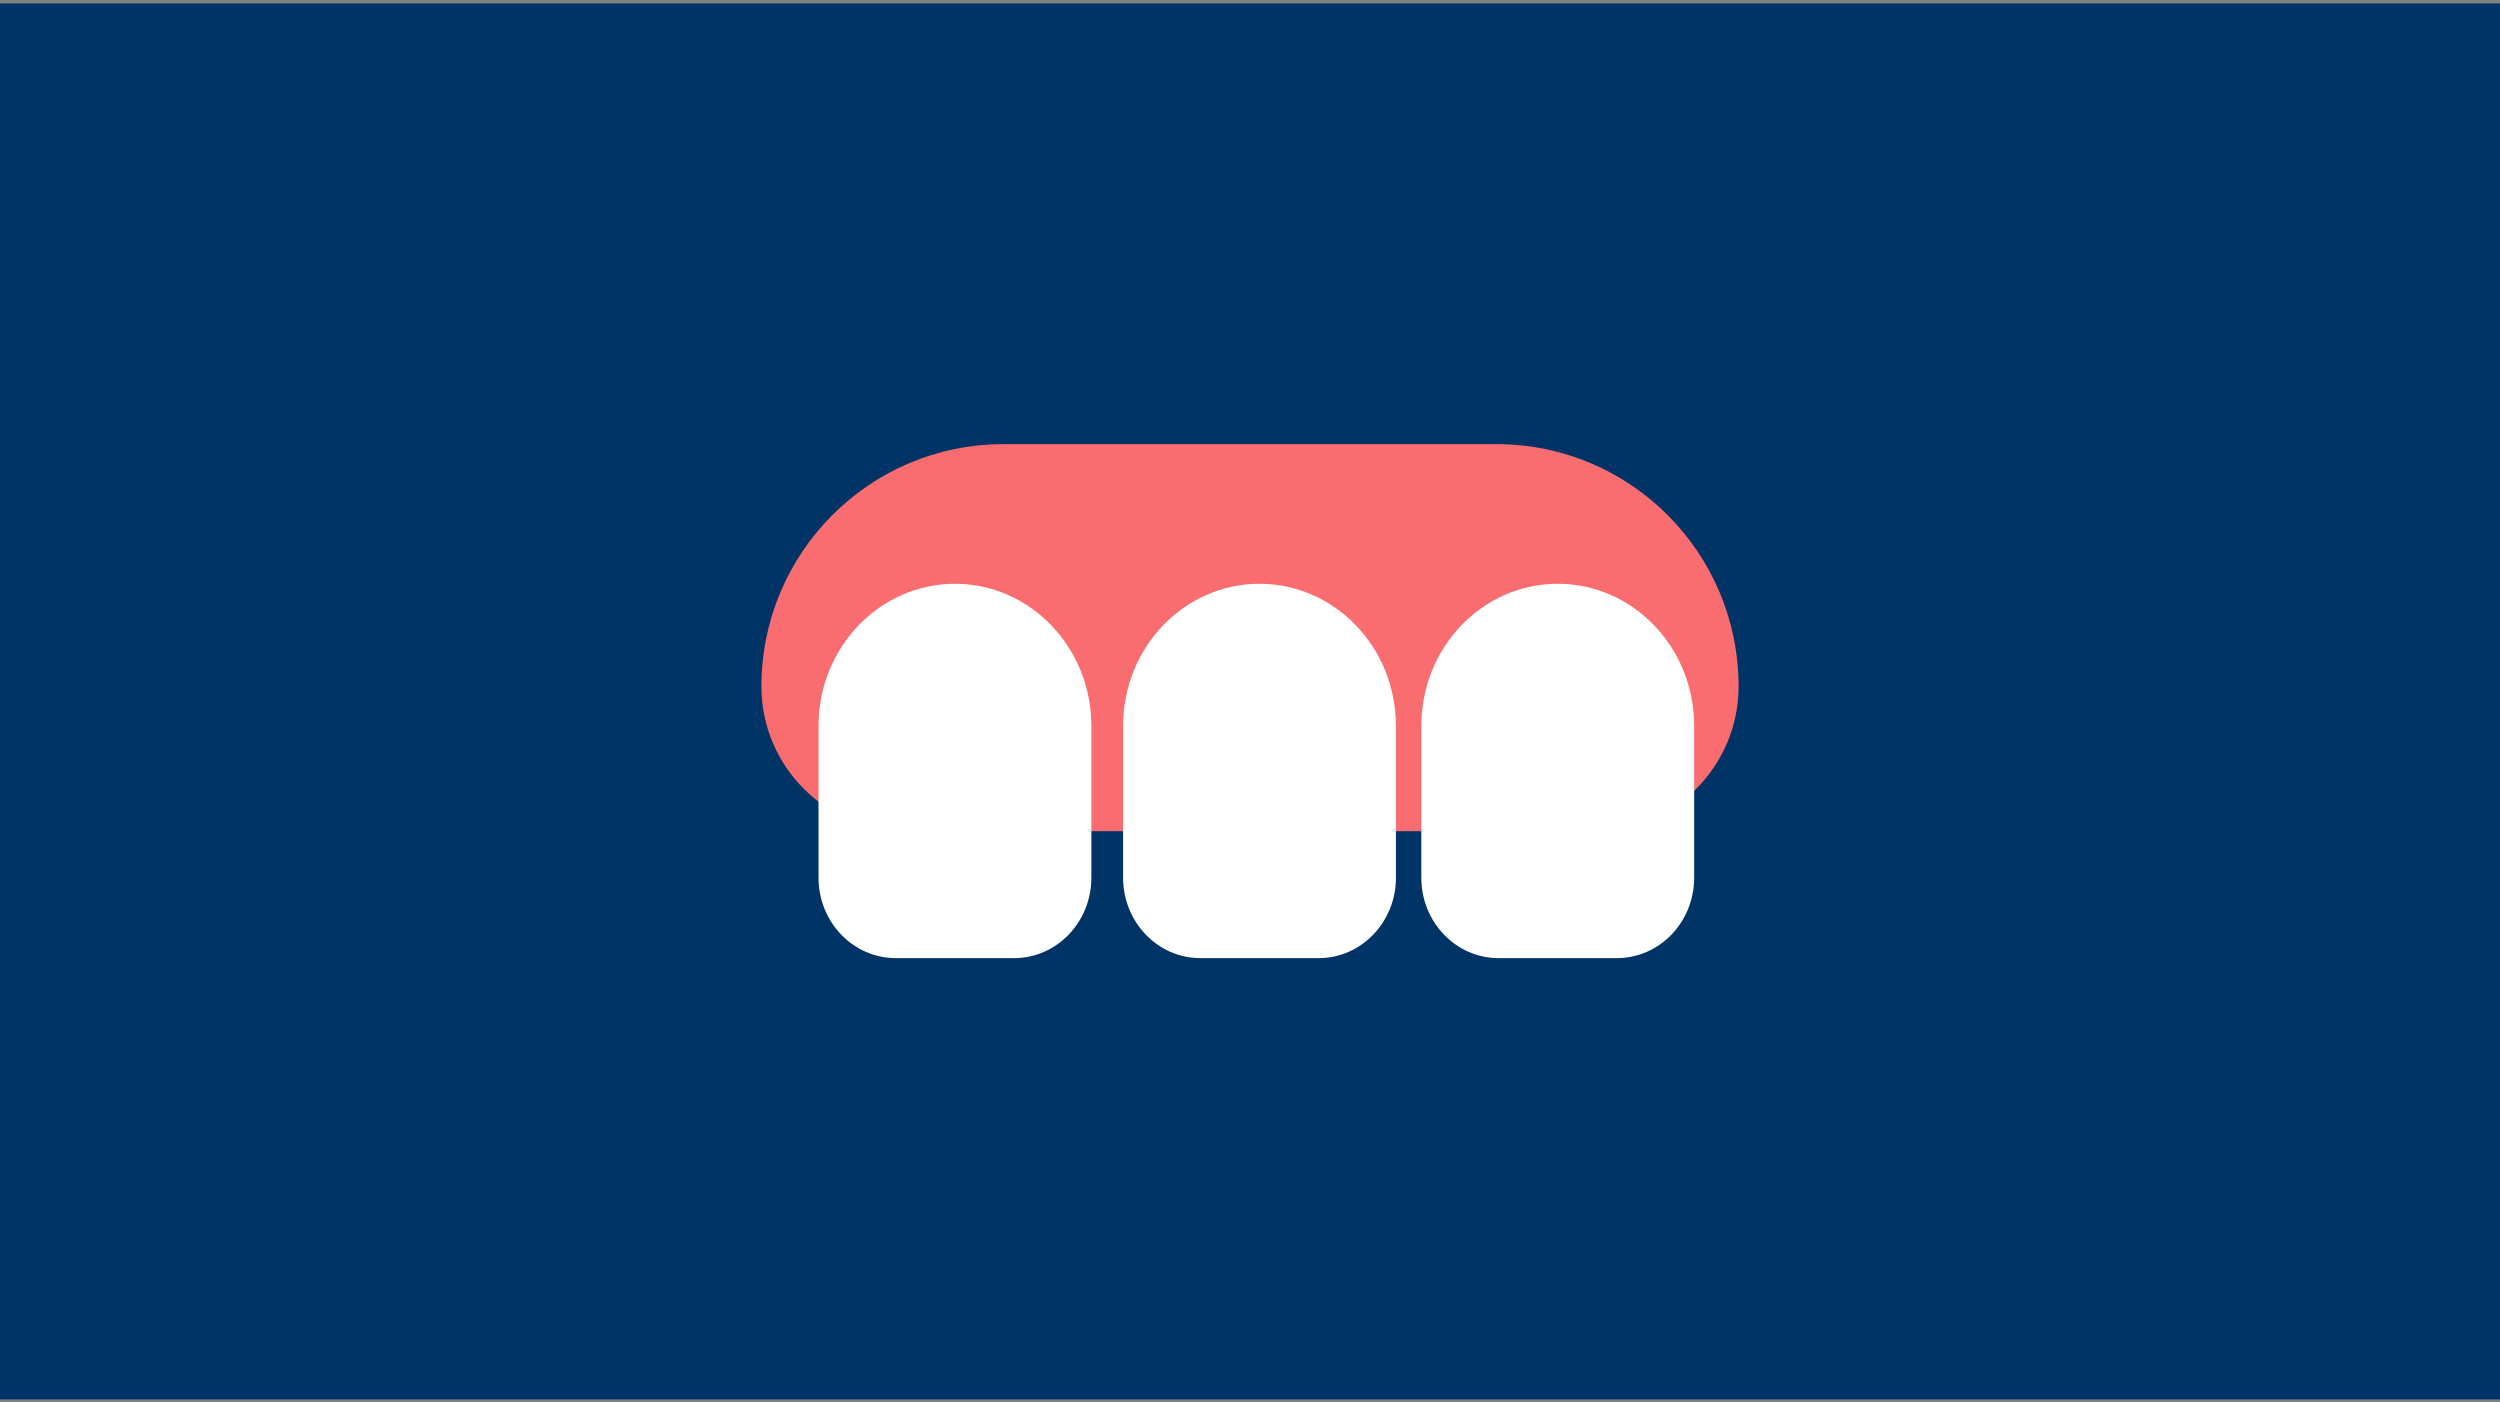
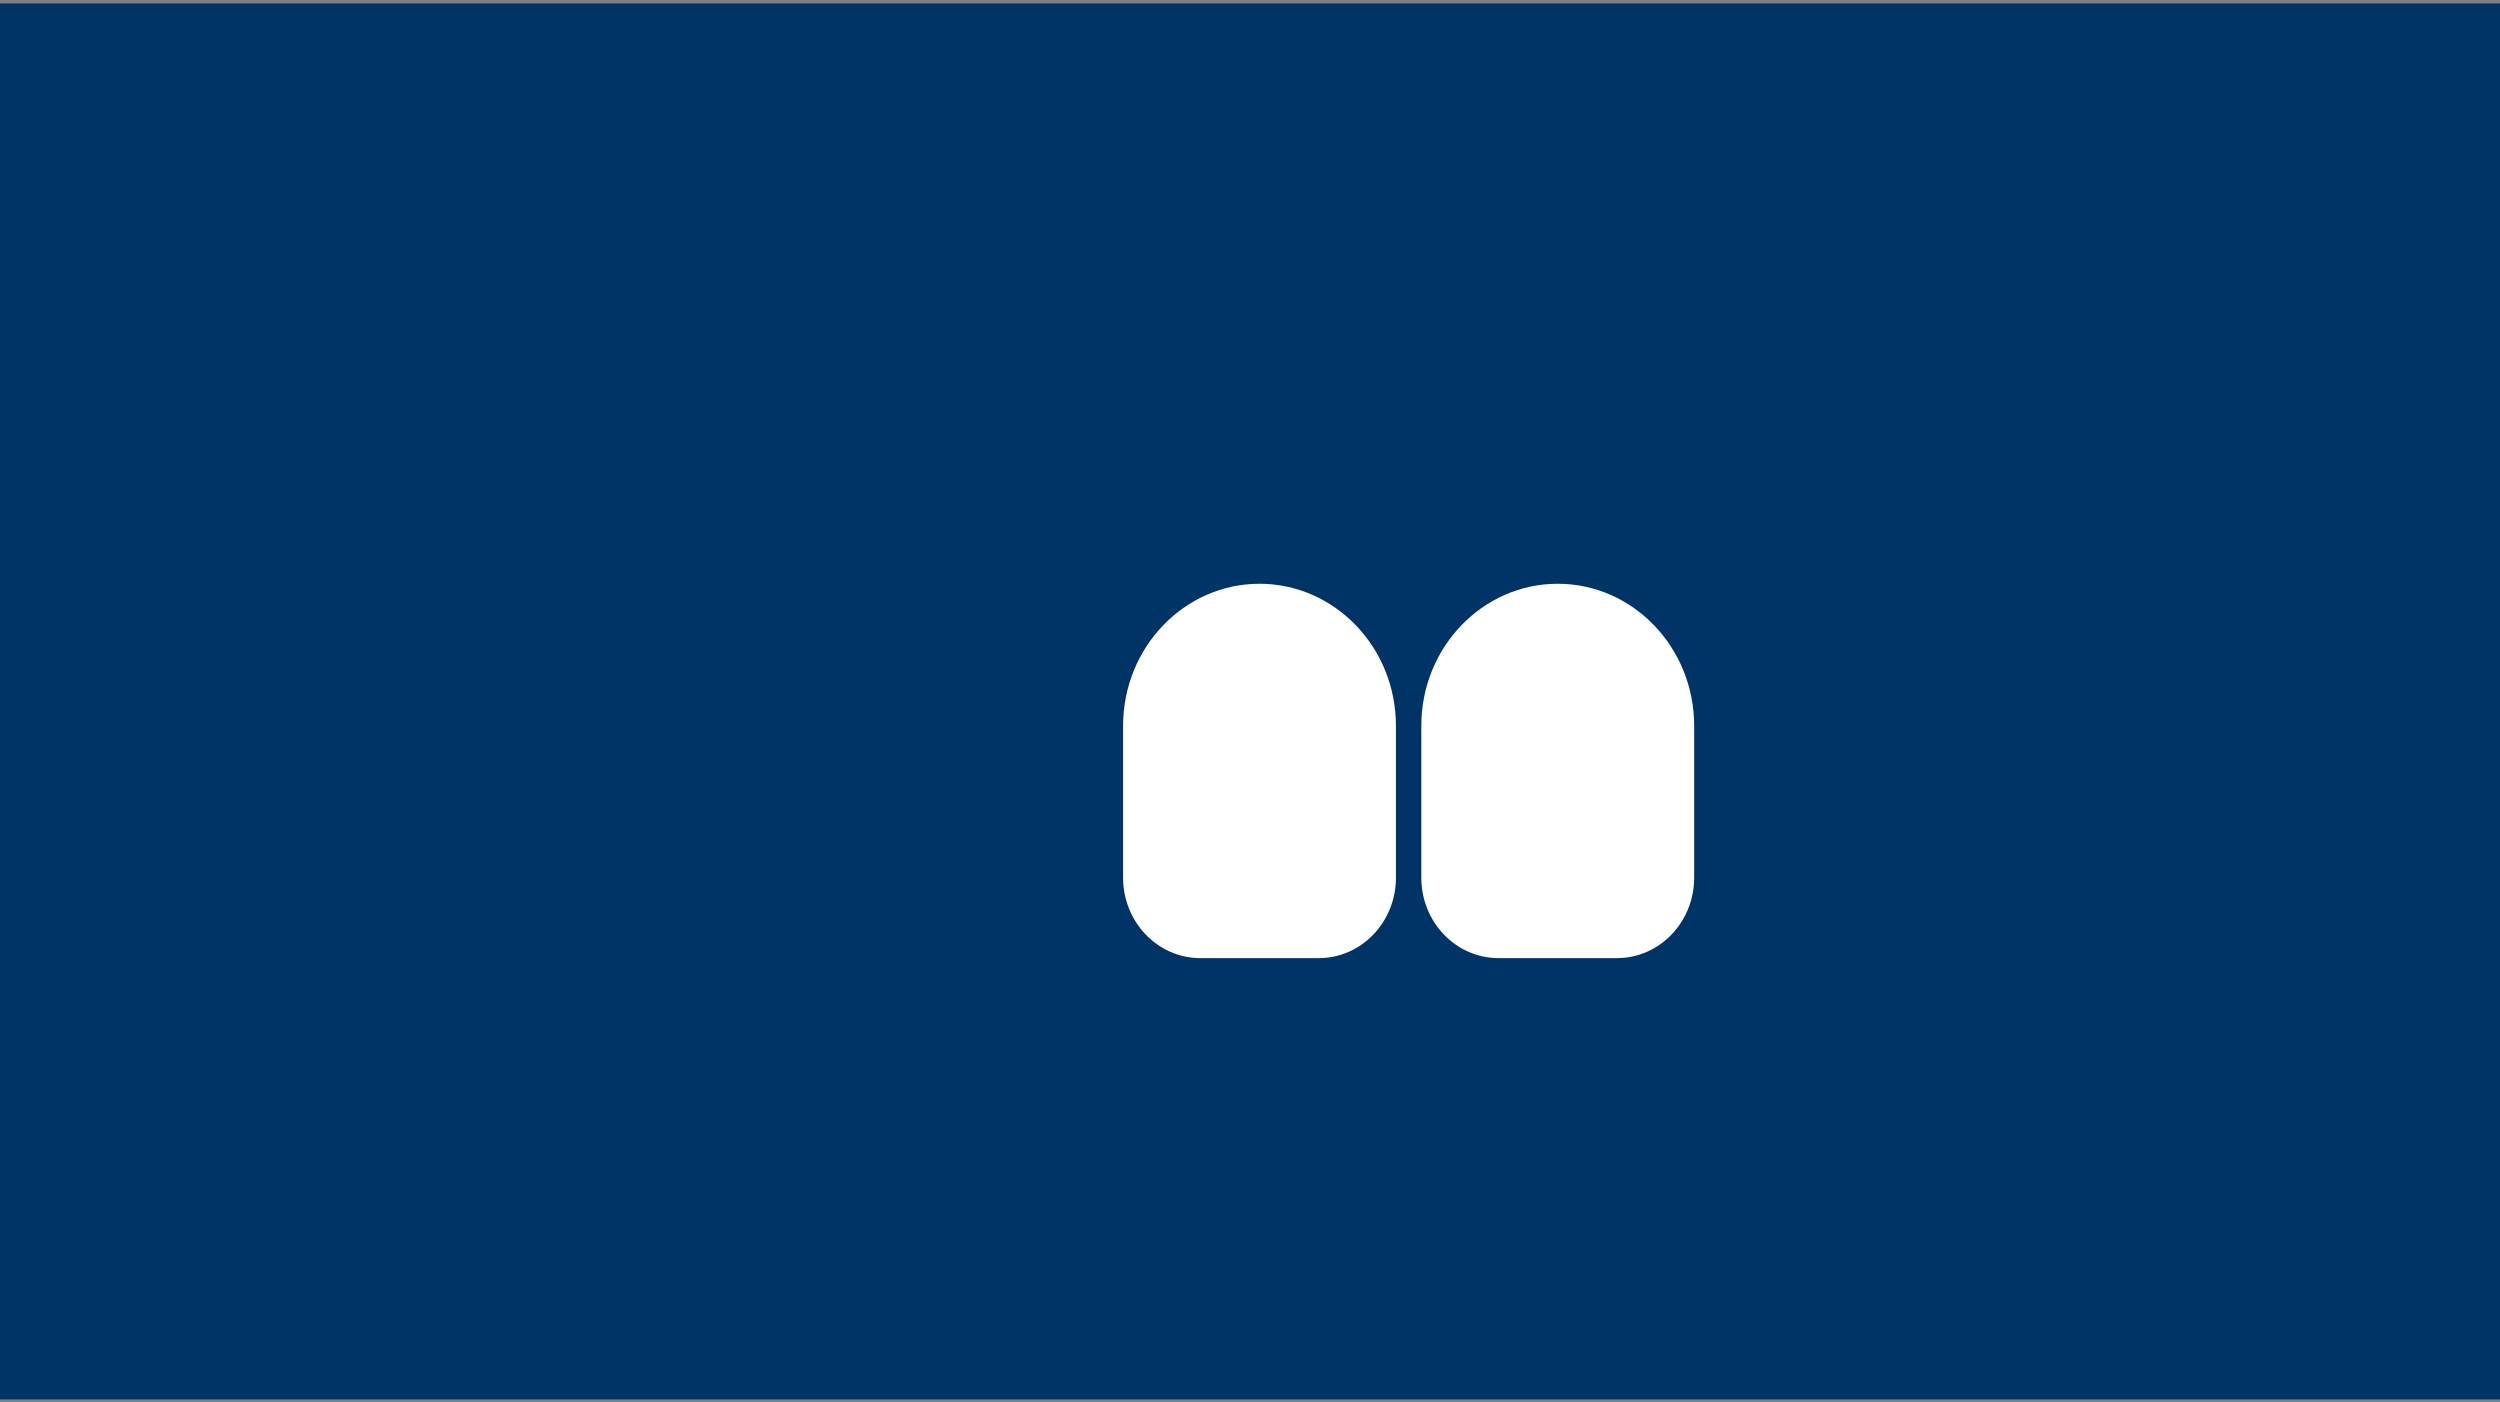
<svg xmlns="http://www.w3.org/2000/svg" width="394" height="221" viewBox="0 0 394 221" fill="none">
  <rect x="0" y="0" width="394" height="221" fill="#808080" stroke="none" />
  <g clip-path="url(#clip0_71_329)">
    <path d="M394 0.546H0V220.546H394V0.546Z" fill="#003366" />
-     <path d="M158.101 70H235.899C256.929 70 274 87.107 274 108.18C274 120.782 263.787 131 251.227 131H142.773C130.197 131 120 120.765 120 108.18C120 87.107 137.071 70 158.101 70Z" fill="#F96C6F" />
-     <path d="M150.492 92C162.353 92 172 102.027 172 114.392V138.332C172 145.33 166.538 151 159.832 151H141.168C134.446 151 129 145.314 129 138.332V114.392C129 102.044 138.631 92 150.508 92H150.492Z" fill="white" />
    <path d="M198.492 92C210.353 92 220 102.027 220 114.392V138.332C220 145.33 214.538 151 207.832 151H189.168C182.446 151 177 145.314 177 138.332V114.392C177 102.044 186.631 92 198.508 92H198.492Z" fill="white" />
    <path d="M245.492 92C257.353 92 267 102.027 267 114.392V138.332C267 145.33 261.538 151 254.832 151H236.168C229.446 151 224 145.314 224 138.332V114.392C224 102.044 233.631 92 245.508 92H245.492Z" fill="white" />
  </g>
  <defs>
    <clipPath id="clip0_71_329">
      <rect width="394" height="220" fill="white" transform="translate(0 0.546)" />
    </clipPath>
  </defs>
</svg>